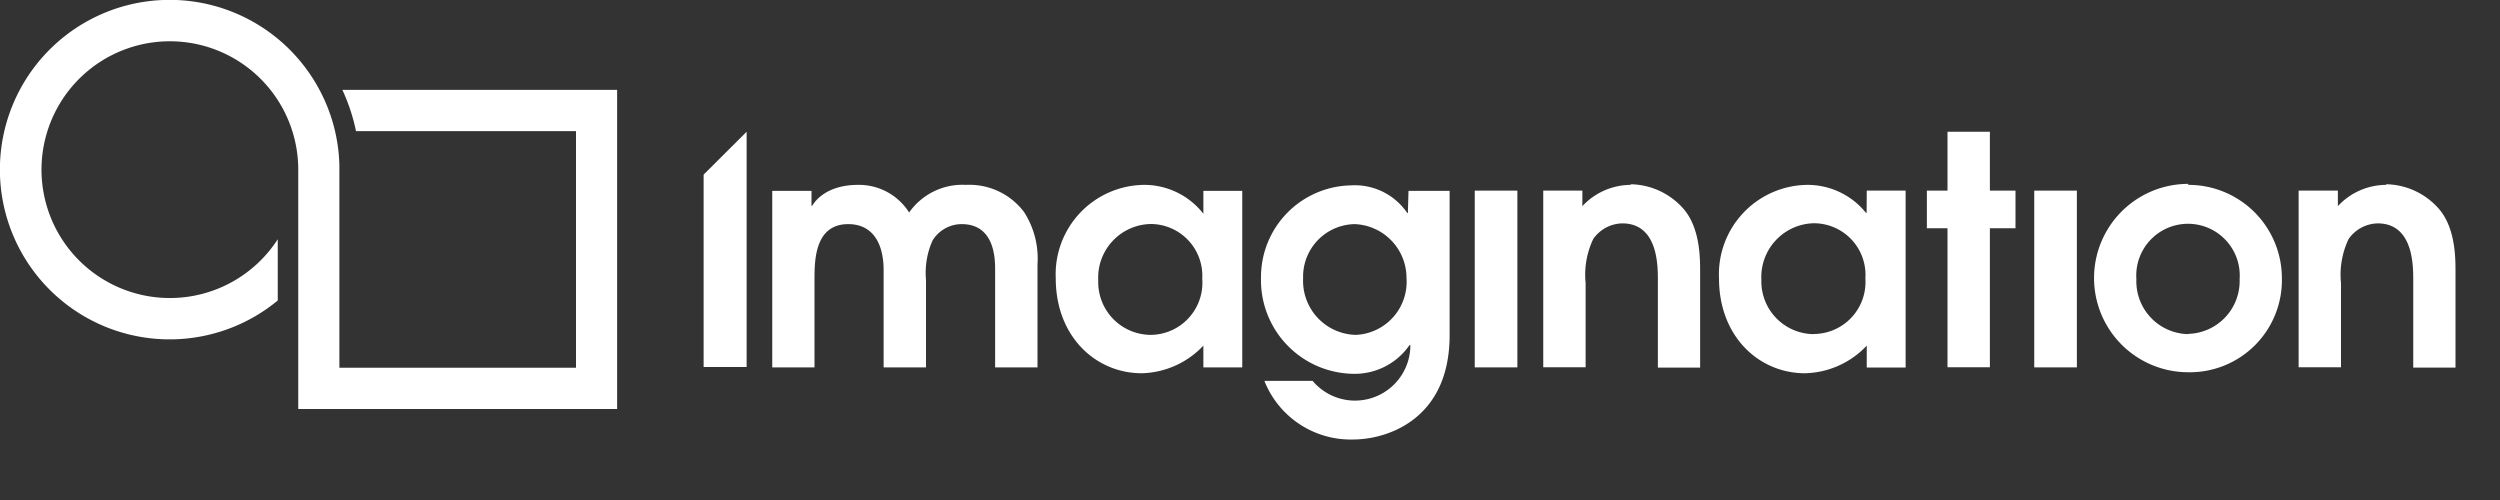
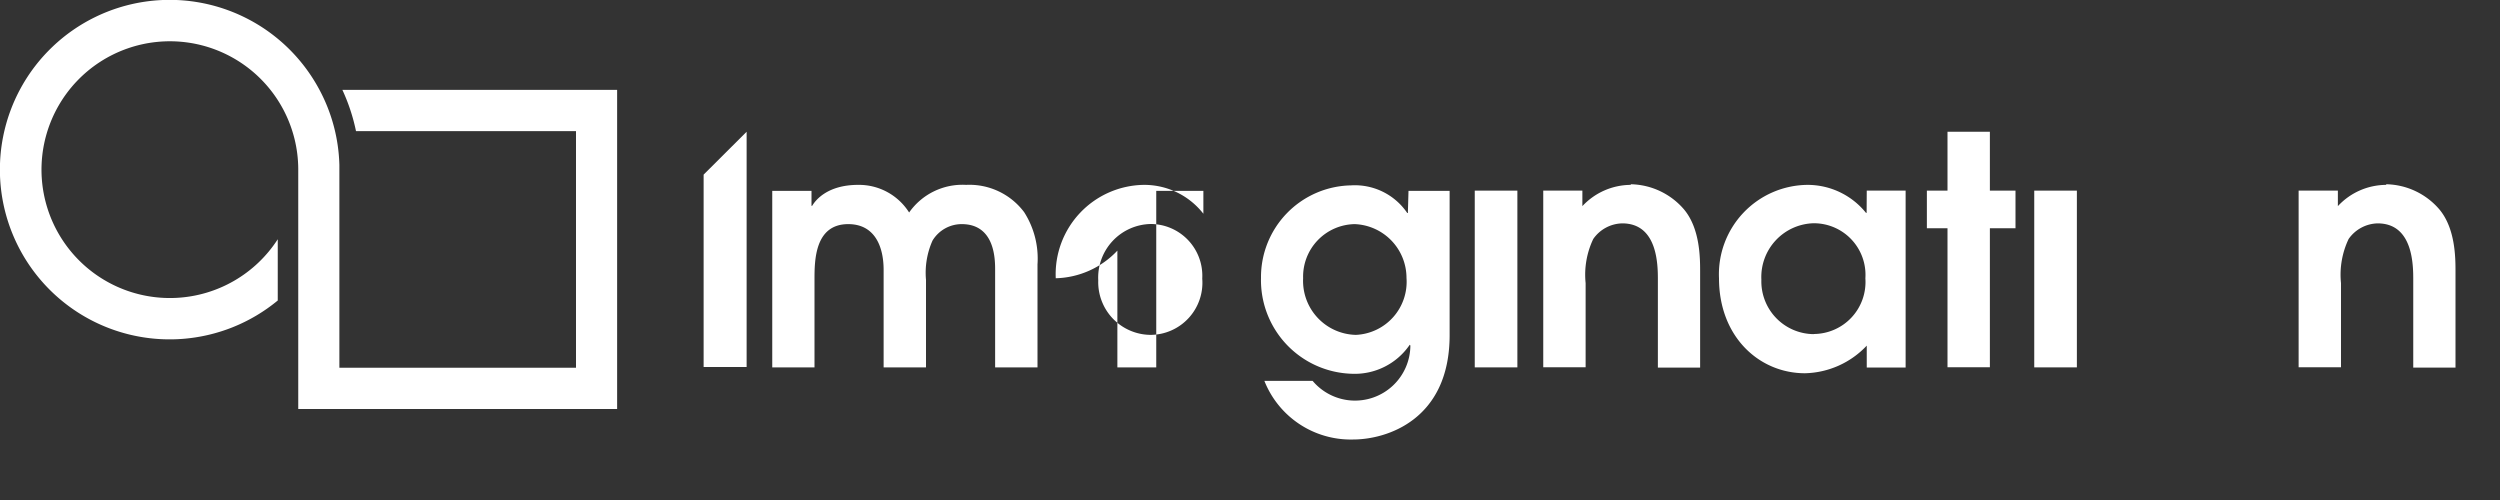
<svg xmlns="http://www.w3.org/2000/svg" id="main_logo" class="header-image" data-name="main logo" viewBox="0 0 200 40">
  <rect x="0" y="0" width="200" height="40" fill="#333333" stroke="none" />
  <defs>
    <style>.logo-element{fill:#fff;}</style>
  </defs>
  <g id="logo-device">
    <path class="logo-element" d="M29.61,9.4a15.1,15.1,0,0,1,1.09,3.3H48.3V31.63H29.37V15.4a13.48,13.48,0,0,0-1.59-6h0a13.58,13.58,0,1,0-3.34,16.85V21.35a10.27,10.27,0,1,1,1.64-5.62V34.93H51.59V9.4Z" transform="translate(-2.22 -2.21)" />
  </g>
  <g id="logo-text">
    <polygon class="logo-element" points="56.29 13.97 56.29 29.36 59.73 29.36 59.73 10.54 56.29 13.97" />
    <path class="logo-element" d="M79.51,17a5.21,5.21,0,0,0-4.56,2.21A4.74,4.74,0,0,0,70.87,17c-2.45,0-3.41,1.22-3.68,1.68h-.05v-1.2H64V31.6h3.38v-7c0-1.51,0-4.46,2.7-4.46,2.09,0,2.83,1.74,2.83,3.67V31.6h3.39v-7a6.32,6.32,0,0,1,.52-3.14,2.73,2.73,0,0,1,2.34-1.32c2.67,0,2.67,2.85,2.67,3.67V31.6h3.39V23.36a6.88,6.88,0,0,0-1.07-4.18A5.47,5.47,0,0,0,79.51,17" transform="translate(-2.22 -2.21)" />
-     <path class="logo-element" d="M94.27,29a4.22,4.22,0,0,1-4.19-4.36,4.29,4.29,0,0,1,4.19-4.51A4.14,4.14,0,0,1,98.4,24.5,4.17,4.17,0,0,1,94.27,29m4.22-9.69h0A6,6,0,0,0,93.75,17a7.15,7.15,0,0,0-7.07,7.47c0,4.7,3.23,7.6,6.88,7.6a7,7,0,0,0,4.93-2.21V31.6h3.11V17.48H98.49Z" transform="translate(-2.22 -2.21)" />
+     <path class="logo-element" d="M94.27,29a4.22,4.22,0,0,1-4.19-4.36,4.29,4.29,0,0,1,4.19-4.51A4.14,4.14,0,0,1,98.4,24.5,4.17,4.17,0,0,1,94.27,29m4.22-9.69h0A6,6,0,0,0,93.75,17a7.15,7.15,0,0,0-7.07,7.47a7,7,0,0,0,4.93-2.21V31.6h3.11V17.48H98.49Z" transform="translate(-2.22 -2.21)" />
    <path class="logo-element" d="M110.69,29a4.32,4.32,0,0,1-4.22-4.53,4.2,4.2,0,0,1,4.13-4.33,4.31,4.31,0,0,1,4.14,4.3A4.25,4.25,0,0,1,110.69,29m4.16-9.75h-.05a5.06,5.06,0,0,0-4.5-2.21,7.34,7.34,0,0,0-7.2,7.41,7.49,7.49,0,0,0,7.23,7.66A5.33,5.33,0,0,0,115,29.79l.05.06a4.43,4.43,0,0,1-7.82,2.83h-3.86a7.43,7.43,0,0,0,7.1,4.69c2.67,0,7.72-1.56,7.72-8.35V17.48h-3.29Z" transform="translate(-2.22 -2.21)" />
    <path class="logo-element" d="M132.68,17a5.32,5.32,0,0,0-3.87,1.7V17.46h-3.13V31.59h3.39V24.86a6.63,6.63,0,0,1,.61-3.53A2.9,2.9,0,0,1,132,20.08c2.85,0,2.85,3.36,2.85,4.54v7h3.38V23.95c0-1.09,0-3.46-1.3-5a5.75,5.75,0,0,0-4.25-2" transform="translate(-2.22 -2.21)" />
    <path class="logo-element" d="M147.32,28.94a4.22,4.22,0,0,1-4.19-4.36,4.3,4.3,0,0,1,4.19-4.51,4.13,4.13,0,0,1,4.13,4.41,4.16,4.16,0,0,1-4.13,4.45m4.23-9.69h-.05A6,6,0,0,0,146.82,17a7.15,7.15,0,0,0-7.08,7.47c0,4.7,3.23,7.6,6.88,7.6a7,7,0,0,0,4.94-2.21v1.75h3.11V17.46h-3.11Z" transform="translate(-2.22 -2.21)" />
    <polygon class="logo-element" points="159.19 10.54 155.8 10.54 155.8 15.25 154.15 15.25 154.15 18.26 155.8 18.26 155.8 29.38 159.19 29.38 159.19 18.26 161.24 18.26 161.24 15.25 159.19 15.25 159.19 10.54" />
-     <path class="logo-element" d="M177.28,28.94a4.23,4.23,0,0,1-4.15-4.4,4.14,4.14,0,1,1,8.26,0,4.23,4.23,0,0,1-4.11,4.38m0-12a7.53,7.53,0,0,0,0,15.07,7.37,7.37,0,0,0,7.49-7.56A7.47,7.47,0,0,0,177.28,17" transform="translate(-2.22 -2.21)" />
    <path class="logo-element" d="M193.12,17a5.29,5.29,0,0,0-3.87,1.7V17.46h-3.14V31.59h3.39V24.86a6.63,6.63,0,0,1,.61-3.53,2.91,2.91,0,0,1,2.32-1.25c2.85,0,2.85,3.36,2.85,4.54v7h3.38V23.95c0-1.09,0-3.46-1.3-5a5.74,5.74,0,0,0-4.25-2" transform="translate(-2.22 -2.21)" />
    <rect class="logo-element" x="117.98" y="15.25" width="3.41" height="14.14" />
    <rect class="logo-element" x="162.74" y="15.25" width="3.41" height="14.14" />
  </g>
</svg>